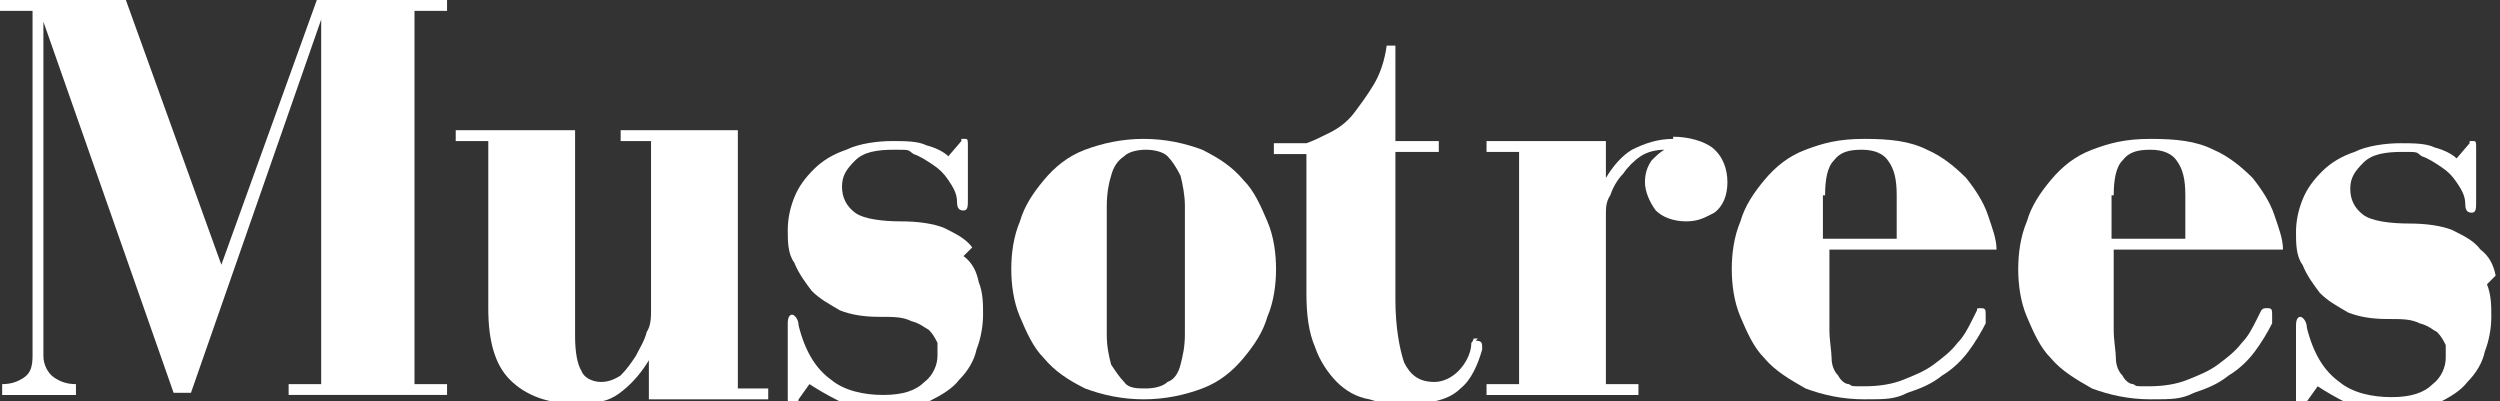
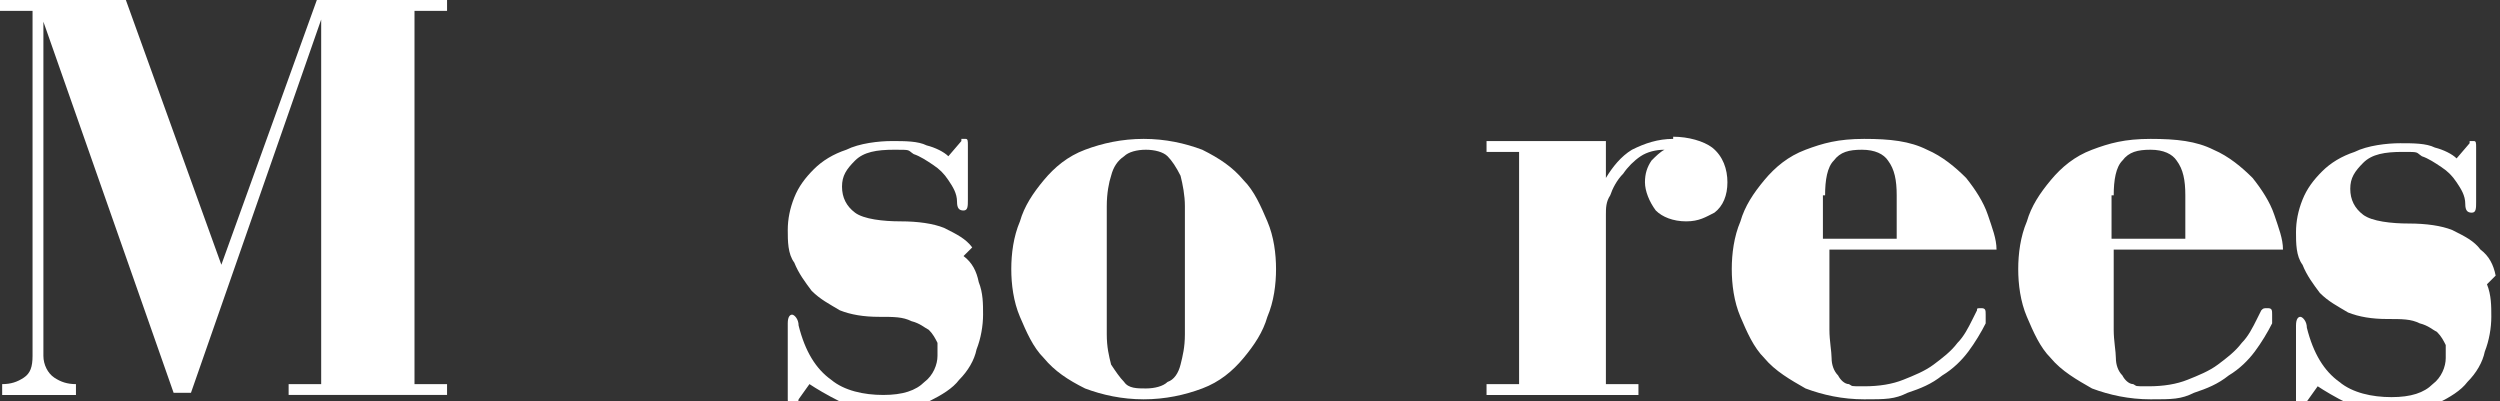
<svg xmlns="http://www.w3.org/2000/svg" id="Layer_1" version="1.1" viewBox="0 0 115.2 18.5">
  <rect x="0" y="0" width="115.2" height="18.5" fill="#333333" stroke="none" />
  <defs>
    <style>
      .st0 {
        fill: #fff;
      }
    </style>
  </defs>
  <path class="st0" d="M10.2,12.2L5.8,0h0s-5.8,0-5.8,0v.5h1.5v15.9c0,.5-.1.8-.4,1-.3.2-.6.3-1,.3h0v.5h3.4v-.5h0c-.4,0-.7-.1-1-.3-.3-.2-.5-.6-.5-1V1l6,17.1h0s.8,0,.8,0L14.8.9v16.8h-1.5v.5h7.3v-.5h-1.5V.5h1.5v-.5h-6l-4.4,12.2Z" />
  <path class="st0" d="M44.8,11.4c-.3-.4-.7-.6-1.3-.9-.5-.2-1.2-.3-2-.3s-1.7-.1-2.1-.4c-.4-.3-.6-.7-.6-1.2s.2-.8.6-1.2c.4-.4,1-.5,1.8-.5s.6,0,.9.2c.3.1.6.3.9.5.3.2.5.4.7.7.2.3.4.6.4,1,0,.3.1.4.3.4s.2-.2.2-.5v-2.5c0-.2,0-.3-.1-.3s-.2,0-.2,0c0,0,0,0,0,.1l-.6.7c-.2-.2-.6-.4-1-.5-.4-.2-1-.2-1.6-.2s-1.5.1-2.1.4c-.6.2-1.1.5-1.5.9-.4.4-.7.8-.9,1.3-.2.5-.3,1-.3,1.5s0,1.1.3,1.5c.2.5.5.9.8,1.3.4.4.8.6,1.3.9.5.2,1.1.3,1.8.3s1.1,0,1.5.2c.4.1.6.3.8.4.2.2.3.4.4.6,0,.2,0,.4,0,.6,0,.4-.2.9-.6,1.2-.4.4-1,.6-1.9.6s-1.8-.2-2.4-.7c-.7-.5-1.2-1.3-1.5-2.5,0-.3-.2-.5-.3-.5s-.2.1-.2.4v3.5c0,.1,0,.2.2.2s.1,0,.2,0c0,0,.1-.1.1-.2l.5-.7c.3.2.8.5,1.4.8.6.3,1.3.4,2.1.4s1.5-.1,2-.4c.6-.3,1.1-.6,1.4-1,.4-.4.7-.9.8-1.4.2-.5.3-1.1.3-1.6s0-1-.2-1.5c-.1-.5-.3-.9-.7-1.2Z" />
  <path class="st0" d="M57.3,8.3c-.5-.6-1.1-1-1.9-1.4-.8-.3-1.7-.5-2.7-.5s-1.9.2-2.7.5c-.8.3-1.4.8-1.9,1.4-.5.6-.9,1.2-1.1,1.9-.3.7-.4,1.5-.4,2.2s.1,1.5.4,2.2c.3.7.6,1.4,1.1,1.9.5.6,1.1,1,1.9,1.4.8.3,1.7.5,2.7.5s1.9-.2,2.7-.5c.8-.3,1.4-.8,1.9-1.4.5-.6.9-1.2,1.1-1.9.3-.7.4-1.5.4-2.2s-.1-1.5-.4-2.2c-.3-.7-.6-1.4-1.1-1.9ZM54.6,13.5c0,.7,0,1.4,0,1.9,0,.6-.1,1-.2,1.4-.1.4-.3.7-.6.8-.2.2-.6.3-1,.3s-.8,0-1-.3c-.2-.2-.4-.5-.6-.8-.1-.4-.2-.8-.2-1.4,0-.5,0-1.2,0-1.9v-2.1c0-.7,0-1.4,0-1.9,0-.6.1-1.1.2-1.4.1-.4.3-.7.6-.9.2-.2.6-.3,1-.3s.8.1,1,.3c.2.2.4.5.6.9.1.4.2.9.2,1.4,0,.6,0,1.2,0,1.9v2.1Z" />
-   <path class="st0" d="M68.1,15.6c0,0-.1,0-.2,0,0,0,0,.1-.1.2,0,.5-.3,1-.6,1.3-.3.3-.7.5-1.1.5-.7,0-1.1-.3-1.4-.9-.2-.6-.4-1.6-.4-2.9v-6.8h2v-.5h-2V2.1h-.4c-.1.7-.3,1.3-.6,1.8-.3.5-.6.9-.9,1.3-.3.4-.7.7-1.1.9-.4.2-.8.4-1.1.5h-1.5v.5h1.5v6.4c0,1,.1,1.8.4,2.5.2.6.6,1.2,1,1.6.4.4.9.7,1.5.8.6.2,1.2.2,1.8.2,1.1,0,1.9-.2,2.4-.7.5-.4.8-1.1,1-1.8h0c0-.3,0-.4-.3-.4Z" />
  <path class="st0" d="M77.1,6.4c-.7,0-1.3.2-1.9.5-.5.3-.9.8-1.2,1.3v-1.7h-5.5v.5h1.5v10.7h-1.5v.5h7v-.5h-1.5v-7.8c0-.3,0-.6.2-.9.1-.3.3-.7.6-1,.2-.3.5-.6.8-.8.3-.2.7-.3,1.1-.3-.2.1-.4.3-.6.5-.2.3-.3.6-.3,1s.2.9.5,1.3c.3.3.8.5,1.4.5s.9-.2,1.3-.4c.4-.3.6-.8.6-1.4s-.2-1.2-.7-1.6c-.4-.3-1.1-.5-1.8-.5Z" />
  <path class="st0" d="M92,11.5h0c0-.5-.2-1-.4-1.6-.2-.6-.6-1.2-1-1.7-.5-.5-1.1-1-1.8-1.3-.8-.4-1.7-.5-2.9-.5s-1.9.2-2.7.5c-.8.3-1.4.8-1.9,1.4-.5.6-.9,1.2-1.1,1.9-.3.7-.4,1.5-.4,2.2s.1,1.5.4,2.2c.3.7.6,1.4,1.1,1.9.5.6,1.2,1,1.9,1.4.8.3,1.7.5,2.7.5s1.4,0,2-.3c.6-.2,1.1-.4,1.6-.8.5-.3.9-.7,1.2-1.1.3-.4.6-.9.8-1.3,0-.1,0-.2,0-.4,0-.2,0-.3-.2-.3s-.2,0-.2.1c0,0-.1.2-.2.4-.2.4-.4.8-.7,1.1-.3.4-.7.7-1.1,1-.4.3-.9.5-1.4.7-.5.2-1.1.3-1.8.3s-.5,0-.7-.1c-.2,0-.4-.2-.5-.4-.2-.2-.3-.5-.3-.8,0-.3-.1-.8-.1-1.3v-3.7h7.9ZM84.1,9c0-.7.1-1.3.4-1.6.3-.4.7-.5,1.3-.5s1,.2,1.2.5c.3.4.4.9.4,1.6v2h-3.4v-2Z" />
  <path class="st0" d="M105.2,11.5h0c0-.5-.2-1-.4-1.6-.2-.6-.6-1.2-1-1.7-.5-.5-1.1-1-1.8-1.3-.8-.4-1.7-.5-2.9-.5s-1.9.2-2.7.5c-.8.3-1.4.8-1.9,1.4-.5.6-.9,1.2-1.1,1.9-.3.7-.4,1.5-.4,2.2s.1,1.5.4,2.2c.3.7.6,1.4,1.1,1.9.5.6,1.2,1,1.9,1.4.8.3,1.7.5,2.7.5s1.4,0,2-.3c.6-.2,1.1-.4,1.6-.8.5-.3.9-.7,1.2-1.1.3-.4.6-.9.8-1.3,0-.1,0-.2,0-.4,0-.2,0-.3-.2-.3s-.2,0-.3.1c0,0-.1.2-.2.4-.2.4-.4.8-.7,1.1-.3.4-.7.7-1.1,1-.4.3-.9.5-1.4.7-.5.2-1.1.3-1.8.3s-.5,0-.7-.1c-.2,0-.4-.2-.5-.4-.2-.2-.3-.5-.3-.8,0-.3-.1-.8-.1-1.3v-3.7h7.9ZM97.4,9c0-.7.1-1.3.4-1.6.3-.4.7-.5,1.3-.5s1,.2,1.2.5c.3.4.4.9.4,1.6v2h-3.4v-2Z" />
  <path class="st0" d="M115,12.7c-.1-.5-.3-.9-.7-1.2-.3-.4-.7-.6-1.3-.9-.5-.2-1.2-.3-2-.3s-1.7-.1-2.1-.4c-.4-.3-.6-.7-.6-1.2s.2-.8.6-1.2c.4-.4,1-.5,1.8-.5s.6,0,.9.2c.3.1.6.3.9.5.3.2.5.4.7.7.2.3.4.6.4,1,0,.3.1.4.3.4s.2-.2.2-.5v-2.5c0-.2,0-.3-.1-.3s-.2,0-.2,0c0,0,0,0,0,.1l-.6.7c-.2-.2-.6-.4-1-.5-.4-.2-1-.2-1.6-.2s-1.5.1-2.1.4c-.6.2-1.1.5-1.5.9-.4.4-.7.8-.9,1.3-.2.5-.3,1-.3,1.5s0,1.1.3,1.5c.2.5.5.9.8,1.3.4.4.8.6,1.3.9.5.2,1.1.3,1.8.3s1.1,0,1.5.2c.4.1.6.3.8.4.2.2.3.4.4.6,0,.2,0,.4,0,.6,0,.4-.2.9-.6,1.2-.4.4-1,.6-1.9.6s-1.8-.2-2.4-.7c-.7-.5-1.2-1.3-1.5-2.5,0-.3-.2-.5-.3-.5s-.2.1-.2.4v3.5c0,.1,0,.2.2.2s.1,0,.2,0c0,0,0-.1.1-.2l.5-.7c.3.2.8.5,1.4.8.6.3,1.3.4,2.1.4s1.5-.1,2-.4c.6-.3,1.1-.6,1.4-1,.4-.4.7-.9.8-1.4.2-.5.3-1.1.3-1.6s0-1-.2-1.5Z" />
-   <path class="st0" d="M34.1,6h-5.5v.5h1.4v7.8c0,.3,0,.7-.2,1-.1.4-.3.7-.5,1.1-.2.3-.4.6-.7.9-.3.2-.6.3-.9.3-.4,0-.8-.2-.9-.5-.2-.3-.3-.9-.3-1.6V6h-5.5v.5h1.5v7.7c0,1.5.3,2.6,1,3.3.7.7,1.7,1.1,3,1.1s1.7-.2,2.2-.6c.5-.4.9-.9,1.2-1.4v1.8h5.5v-.5h-1.4V6Z" />
</svg>